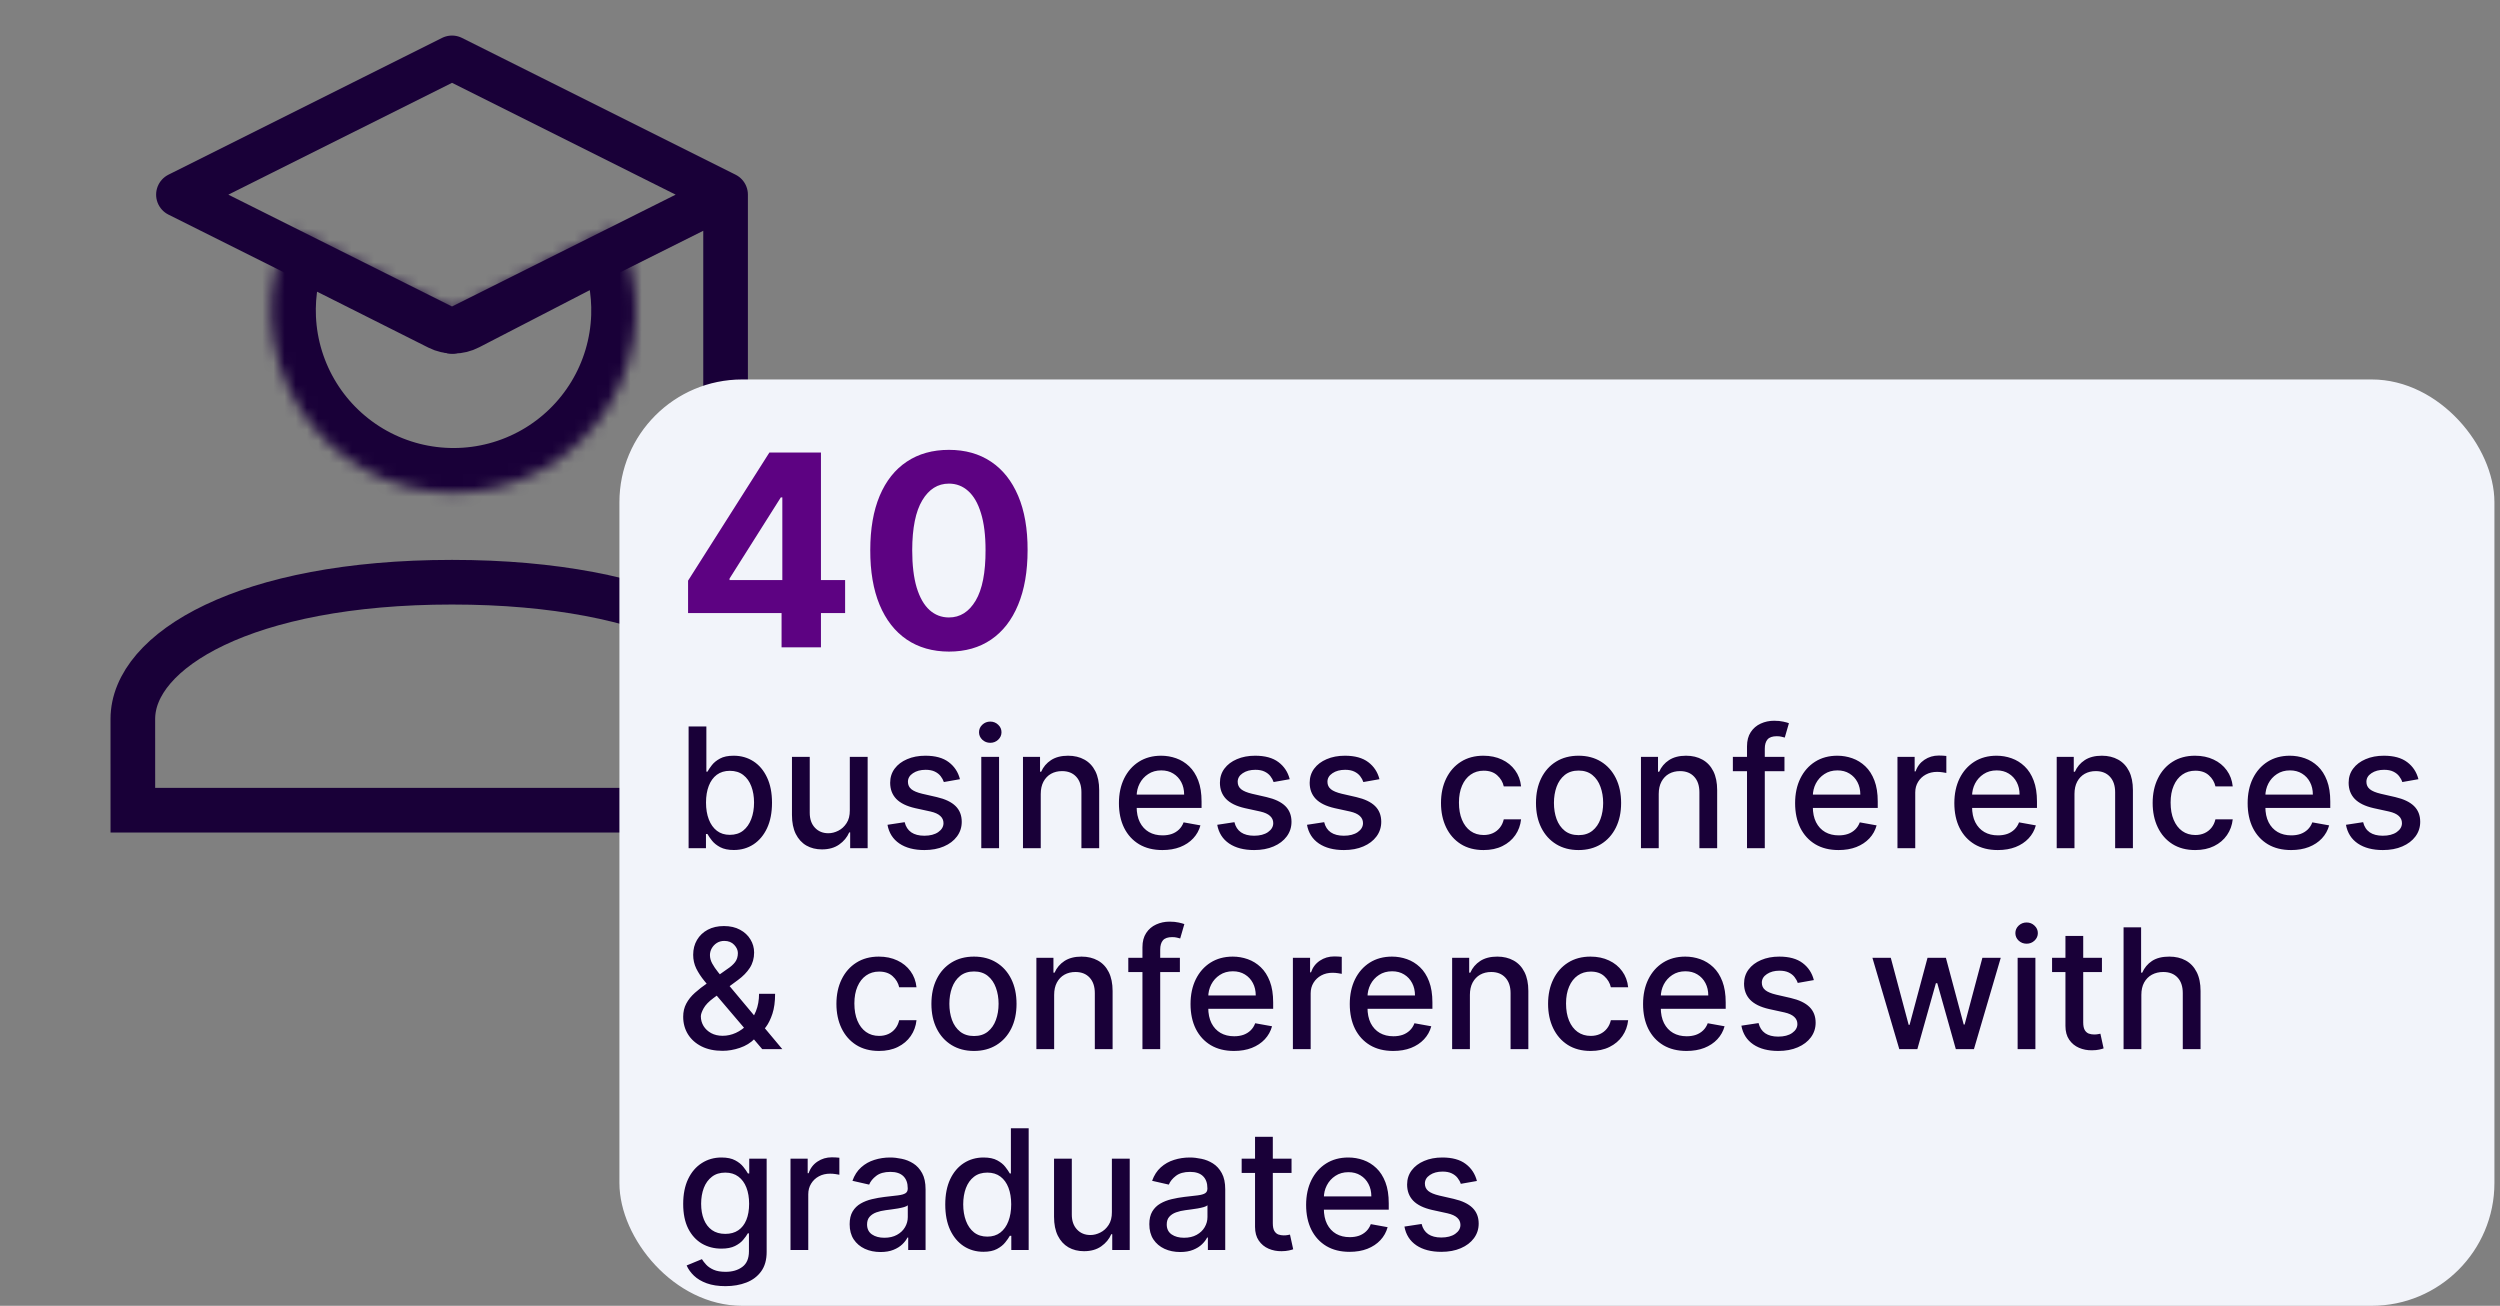
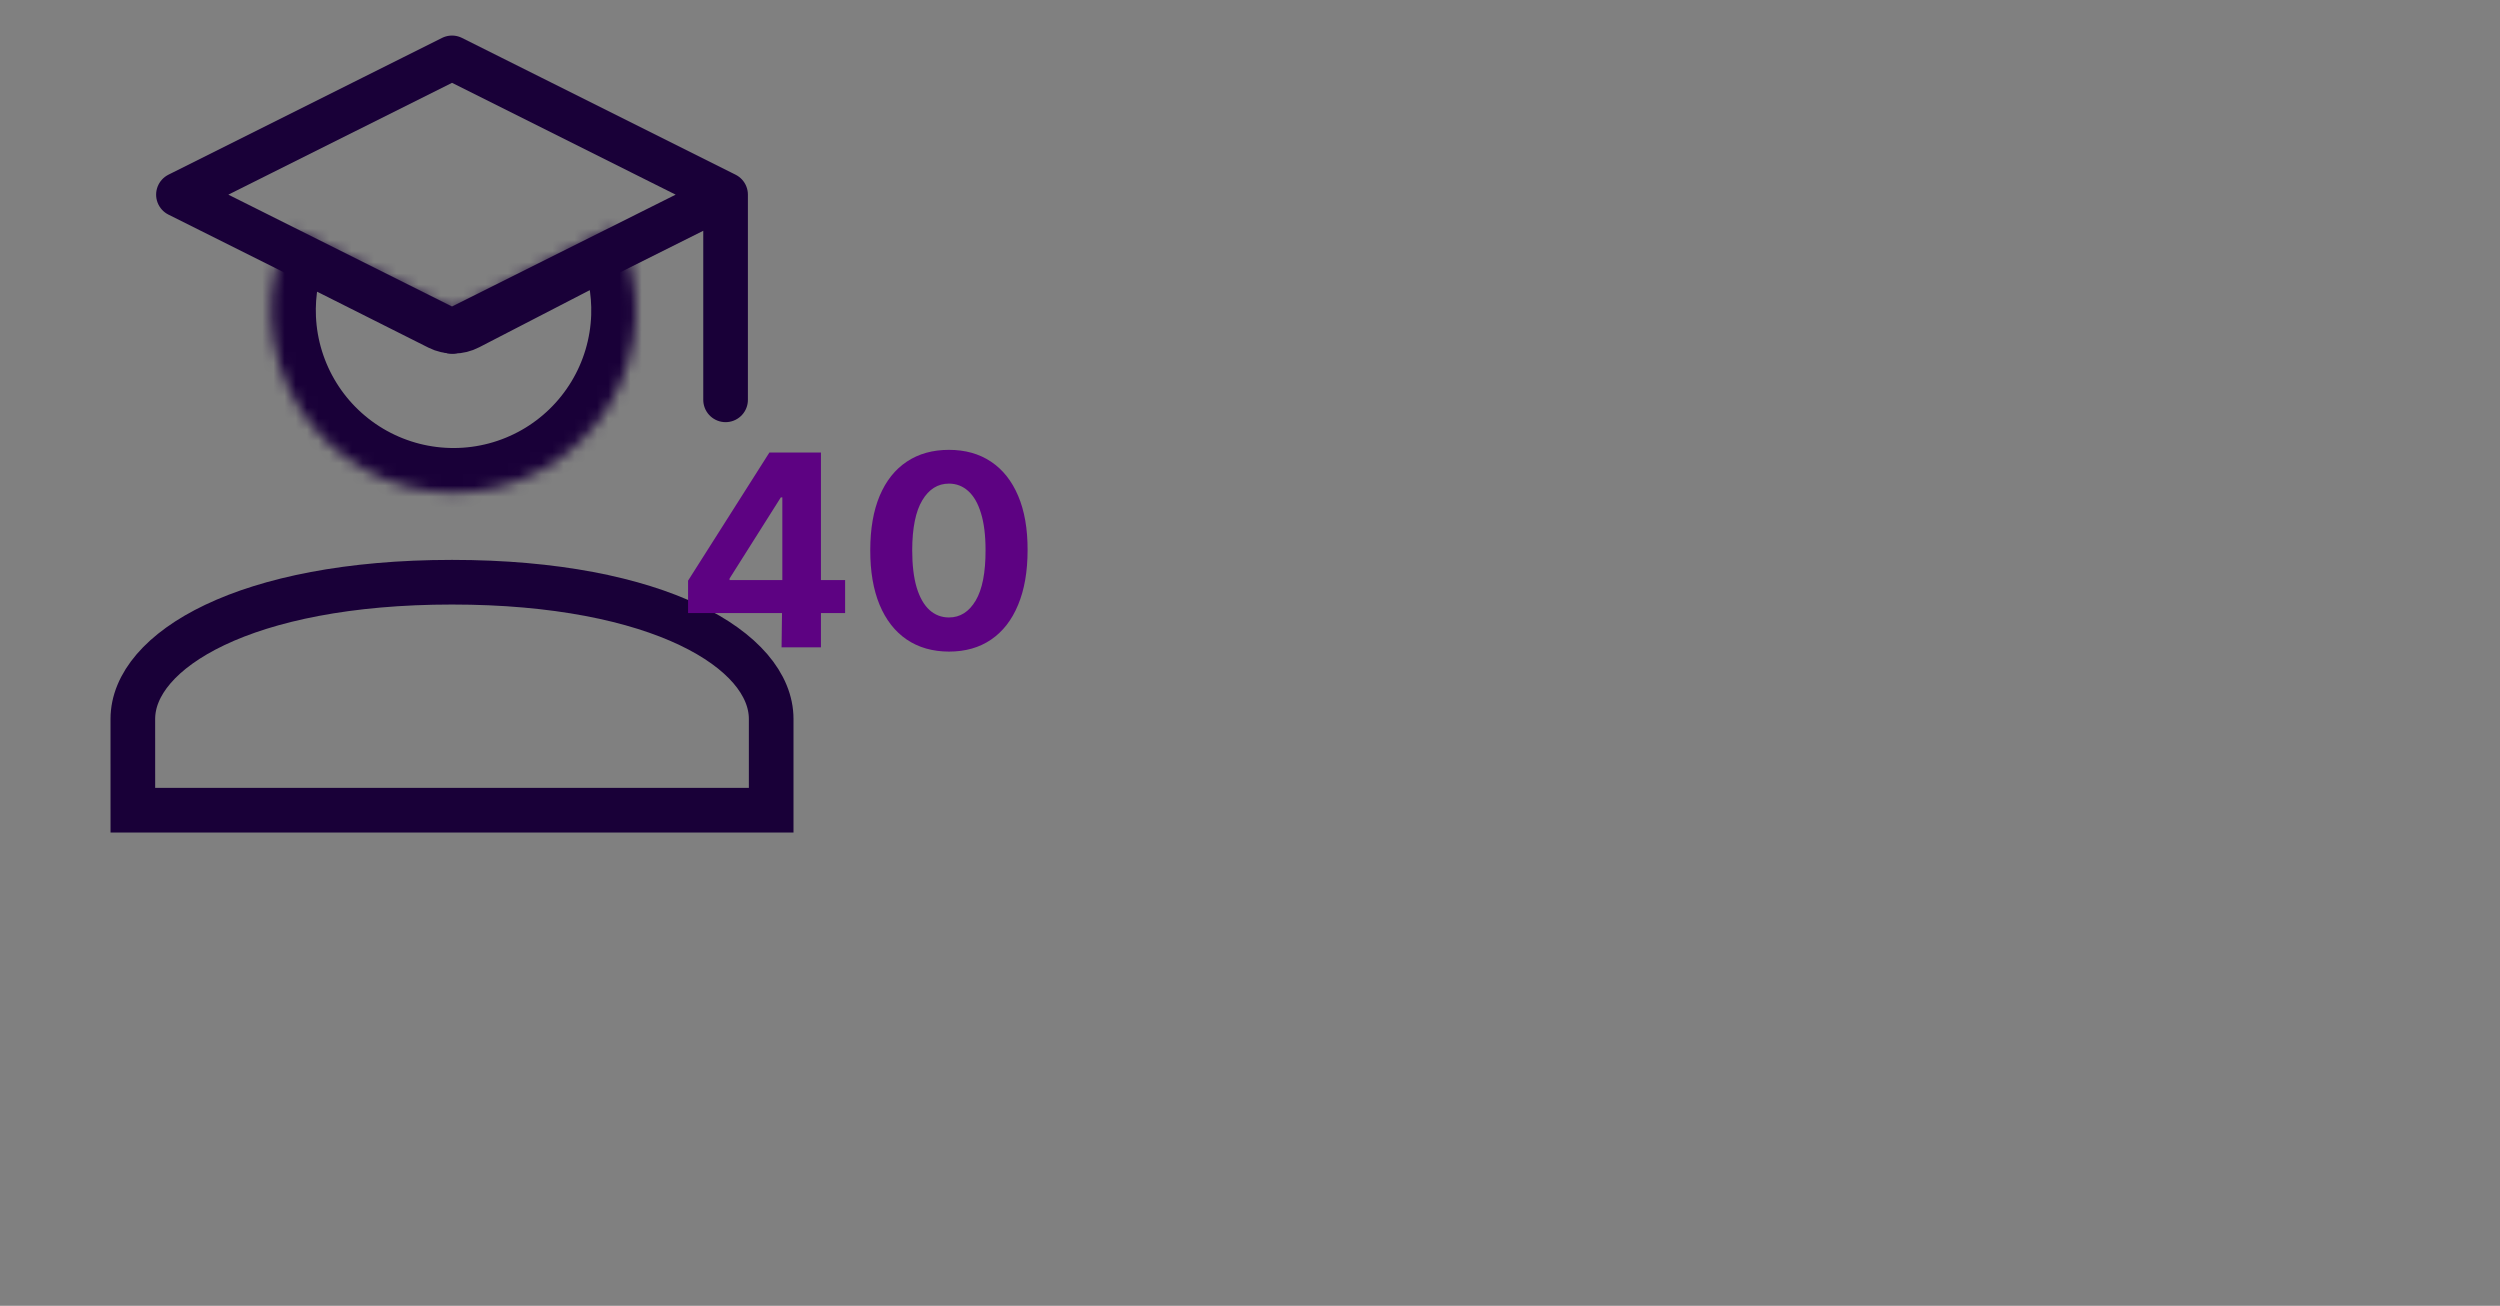
<svg xmlns="http://www.w3.org/2000/svg" width="224" height="117" viewBox="0 0 224 117" fill="none">
  <rect x="0" y="0" width="224" height="117" fill="#808080" stroke="none" />
  <path d="M69.098 72.593H11.904C11.904 69.607 11.902 66.465 11.902 64.422C11.902 58.294 21.96 52.166 40.501 52.166C59.041 52.166 69.098 58.294 69.098 64.422L69.098 72.593Z" stroke="#190038" stroke-width="4" />
  <mask id="path-2-inside-1_2512_579" fill="white">
    <path d="M26.929 20.914C26.436 20.666 25.832 20.864 25.614 21.371C24.649 23.627 24.202 26.075 24.313 28.535C24.438 31.328 25.278 34.042 26.753 36.418C28.227 38.794 30.286 40.751 32.733 42.104C35.18 43.456 37.934 44.158 40.729 44.142C43.525 44.127 46.27 43.394 48.702 42.014C51.134 40.634 53.171 38.653 54.618 36.261C56.066 33.869 56.875 31.145 56.969 28.351C57.052 25.89 56.578 23.447 55.587 21.203C55.364 20.698 54.758 20.506 54.267 20.76L41.09 27.567C40.806 27.715 40.468 27.716 40.182 27.573L26.929 20.914Z" />
  </mask>
  <path d="M26.929 20.914C26.436 20.666 25.832 20.864 25.614 21.371C24.649 23.627 24.202 26.075 24.313 28.535C24.438 31.328 25.278 34.042 26.753 36.418C28.227 38.794 30.286 40.751 32.733 42.104C35.18 43.456 37.934 44.158 40.729 44.142C43.525 44.127 46.27 43.394 48.702 42.014C51.134 40.634 53.171 38.653 54.618 36.261C56.066 33.869 56.875 31.145 56.969 28.351C57.052 25.89 56.578 23.447 55.587 21.203C55.364 20.698 54.758 20.506 54.267 20.76L41.09 27.567C40.806 27.715 40.468 27.716 40.182 27.573L26.929 20.914Z" stroke="#190038" stroke-width="8" mask="url(#path-2-inside-1_2512_579)" />
  <path d="M65.012 17.441L40.5 5.186L15.988 17.441L40.5 29.697L65.012 17.441ZM65.012 17.441V35.825" stroke="#190038" stroke-width="4" stroke-linecap="round" stroke-linejoin="round" />
-   <rect x="56" y="34.5" width="167" height="82" rx="10.5" fill="#F2F4FA" />
-   <rect x="56" y="34.5" width="167" height="82" rx="10.5" stroke="#F2F4FA" />
-   <path d="M61.651 54.932V52.026L68.938 40.545H71.443V44.568H69.96L65.367 51.838V51.974H75.722V54.932H61.651ZM70.028 58V54.045L70.097 52.758V40.545H73.557V58H70.028ZM85.024 58.383C83.558 58.378 82.297 58.017 81.24 57.301C80.189 56.585 79.379 55.548 78.811 54.19C78.249 52.832 77.97 51.199 77.976 49.29C77.976 47.386 78.257 45.764 78.82 44.423C79.388 43.082 80.197 42.062 81.249 41.364C82.305 40.659 83.564 40.307 85.024 40.307C86.484 40.307 87.74 40.659 88.791 41.364C89.848 42.068 90.66 43.091 91.229 44.432C91.797 45.767 92.078 47.386 92.072 49.29C92.072 51.205 91.788 52.841 91.22 54.199C90.658 55.557 89.851 56.594 88.8 57.31C87.749 58.026 86.49 58.383 85.024 58.383ZM85.024 55.324C86.024 55.324 86.822 54.821 87.419 53.815C88.016 52.81 88.311 51.301 88.305 49.29C88.305 47.966 88.169 46.864 87.896 45.983C87.629 45.102 87.249 44.44 86.754 43.997C86.266 43.554 85.689 43.332 85.024 43.332C84.03 43.332 83.234 43.83 82.638 44.824C82.041 45.818 81.74 47.307 81.734 49.29C81.734 50.631 81.868 51.75 82.135 52.648C82.408 53.54 82.791 54.21 83.285 54.659C83.78 55.102 84.359 55.324 85.024 55.324Z" fill="#5D0282" />
-   <path d="M61.699 76V65.091H63.291V69.144H63.387C63.479 68.974 63.613 68.777 63.787 68.553C63.961 68.329 64.202 68.134 64.511 67.967C64.82 67.797 65.228 67.712 65.736 67.712C66.397 67.712 66.986 67.879 67.505 68.212C68.023 68.546 68.43 69.027 68.724 69.656C69.023 70.284 69.172 71.041 69.172 71.925C69.172 72.809 69.025 73.567 68.73 74.2C68.435 74.828 68.03 75.313 67.515 75.654C67 75.991 66.413 76.16 65.752 76.16C65.255 76.16 64.848 76.076 64.532 75.909C64.22 75.743 63.975 75.547 63.797 75.323C63.62 75.1 63.483 74.901 63.387 74.727H63.254V76H61.699ZM63.259 71.909C63.259 72.484 63.343 72.989 63.51 73.422C63.676 73.855 63.918 74.194 64.234 74.439C64.55 74.681 64.937 74.802 65.395 74.802C65.871 74.802 66.269 74.675 66.588 74.423C66.908 74.168 67.15 73.821 67.313 73.385C67.48 72.948 67.563 72.456 67.563 71.909C67.563 71.369 67.481 70.885 67.318 70.455C67.158 70.025 66.917 69.686 66.594 69.438C66.274 69.189 65.875 69.065 65.395 69.065C64.934 69.065 64.543 69.184 64.223 69.421C63.907 69.659 63.668 69.992 63.504 70.418C63.341 70.844 63.259 71.341 63.259 71.909ZM76.143 72.607V67.818H77.741V76H76.175V74.583H76.09C75.902 75.02 75.6 75.384 75.184 75.675C74.772 75.963 74.259 76.106 73.645 76.106C73.119 76.106 72.654 75.991 72.249 75.76C71.848 75.526 71.532 75.18 71.301 74.722C71.074 74.263 70.96 73.697 70.96 73.022V67.818H72.553V72.831C72.553 73.388 72.707 73.832 73.016 74.162C73.325 74.493 73.727 74.658 74.22 74.658C74.519 74.658 74.815 74.583 75.11 74.434C75.408 74.285 75.655 74.059 75.85 73.757C76.049 73.456 76.147 73.072 76.143 72.607ZM86.012 69.816L84.569 70.071C84.508 69.887 84.412 69.711 84.281 69.544C84.153 69.377 83.979 69.24 83.759 69.134C83.539 69.027 83.264 68.974 82.933 68.974C82.482 68.974 82.106 69.075 81.804 69.278C81.502 69.477 81.351 69.734 81.351 70.05C81.351 70.323 81.453 70.544 81.655 70.711C81.857 70.877 82.184 71.014 82.635 71.121L83.935 71.419C84.688 71.593 85.249 71.861 85.618 72.223C85.987 72.586 86.172 73.056 86.172 73.635C86.172 74.125 86.03 74.562 85.746 74.945C85.465 75.325 85.073 75.624 84.569 75.84C84.068 76.057 83.487 76.165 82.827 76.165C81.911 76.165 81.163 75.97 80.584 75.579C80.005 75.185 79.65 74.626 79.519 73.901L81.058 73.667C81.154 74.068 81.351 74.372 81.65 74.578C81.948 74.78 82.337 74.881 82.816 74.881C83.338 74.881 83.755 74.773 84.068 74.556C84.38 74.336 84.537 74.068 84.537 73.752C84.537 73.496 84.441 73.282 84.249 73.108C84.061 72.934 83.772 72.802 83.381 72.713L81.996 72.41C81.232 72.236 80.668 71.959 80.302 71.579C79.94 71.199 79.759 70.718 79.759 70.135C79.759 69.652 79.894 69.23 80.163 68.868C80.433 68.505 80.806 68.223 81.282 68.021C81.758 67.815 82.303 67.712 82.917 67.712C83.802 67.712 84.498 67.903 85.005 68.287C85.513 68.667 85.849 69.177 86.012 69.816ZM87.923 76V67.818H89.516V76H87.923ZM88.728 66.556C88.451 66.556 88.213 66.463 88.014 66.279C87.818 66.091 87.721 65.867 87.721 65.608C87.721 65.345 87.818 65.121 88.014 64.936C88.213 64.748 88.451 64.654 88.728 64.654C89.004 64.654 89.241 64.748 89.436 64.936C89.635 65.121 89.734 65.345 89.734 65.608C89.734 65.867 89.635 66.091 89.436 66.279C89.241 66.463 89.004 66.556 88.728 66.556ZM93.251 71.142V76H91.659V67.818H93.187V69.15H93.288C93.477 68.717 93.772 68.369 94.173 68.106C94.578 67.843 95.087 67.712 95.701 67.712C96.259 67.712 96.747 67.829 97.166 68.063C97.585 68.294 97.91 68.638 98.141 69.097C98.372 69.555 98.487 70.121 98.487 70.796V76H96.895V70.988C96.895 70.394 96.74 69.931 96.431 69.597C96.122 69.26 95.698 69.091 95.158 69.091C94.789 69.091 94.46 69.171 94.173 69.331C93.889 69.491 93.663 69.725 93.496 70.034C93.333 70.34 93.251 70.709 93.251 71.142ZM104.15 76.165C103.344 76.165 102.649 75.993 102.067 75.648C101.488 75.3 101.041 74.812 100.725 74.184C100.412 73.552 100.256 72.811 100.256 71.962C100.256 71.124 100.412 70.386 100.725 69.746C101.041 69.107 101.481 68.608 102.046 68.25C102.614 67.891 103.278 67.712 104.038 67.712C104.499 67.712 104.947 67.788 105.38 67.941C105.813 68.093 106.202 68.333 106.547 68.66C106.891 68.987 107.163 69.411 107.362 69.933C107.561 70.451 107.66 71.082 107.66 71.824V72.388H101.156V71.195H106.099C106.099 70.776 106.014 70.405 105.844 70.082C105.673 69.755 105.433 69.498 105.124 69.31C104.819 69.121 104.46 69.027 104.048 69.027C103.601 69.027 103.21 69.137 102.877 69.358C102.546 69.574 102.291 69.858 102.11 70.21C101.932 70.558 101.843 70.936 101.843 71.344V72.277C101.843 72.823 101.939 73.289 102.131 73.672C102.326 74.056 102.598 74.349 102.946 74.551C103.294 74.75 103.7 74.849 104.166 74.849C104.468 74.849 104.743 74.807 104.991 74.722C105.24 74.633 105.455 74.501 105.636 74.327C105.817 74.153 105.955 73.939 106.051 73.683L107.559 73.954C107.438 74.398 107.221 74.787 106.909 75.121C106.6 75.451 106.211 75.709 105.742 75.894C105.277 76.075 104.746 76.165 104.15 76.165ZM115.558 69.816L114.115 70.071C114.054 69.887 113.958 69.711 113.827 69.544C113.699 69.377 113.525 69.24 113.305 69.134C113.085 69.027 112.81 68.974 112.479 68.974C112.028 68.974 111.652 69.075 111.35 69.278C111.048 69.477 110.897 69.734 110.897 70.05C110.897 70.323 110.998 70.544 111.201 70.711C111.403 70.877 111.73 71.014 112.181 71.121L113.481 71.419C114.234 71.593 114.795 71.861 115.164 72.223C115.533 72.586 115.718 73.056 115.718 73.635C115.718 74.125 115.576 74.562 115.292 74.945C115.011 75.325 114.619 75.624 114.115 75.84C113.614 76.057 113.033 76.165 112.373 76.165C111.457 76.165 110.709 75.97 110.13 75.579C109.551 75.185 109.196 74.626 109.065 73.901L110.604 73.667C110.7 74.068 110.897 74.372 111.196 74.578C111.494 74.78 111.883 74.881 112.362 74.881C112.884 74.881 113.301 74.773 113.614 74.556C113.926 74.336 114.083 74.068 114.083 73.752C114.083 73.496 113.987 73.282 113.795 73.108C113.607 72.934 113.317 72.802 112.927 72.713L111.542 72.41C110.778 72.236 110.214 71.959 109.848 71.579C109.486 71.199 109.305 70.718 109.305 70.135C109.305 69.652 109.44 69.23 109.709 68.868C109.979 68.505 110.352 68.223 110.828 68.021C111.304 67.815 111.849 67.712 112.463 67.712C113.348 67.712 114.044 67.903 114.551 68.287C115.059 68.667 115.395 69.177 115.558 69.816ZM123.6 69.816L122.157 70.071C122.096 69.887 122 69.711 121.869 69.544C121.741 69.377 121.567 69.24 121.347 69.134C121.127 69.027 120.852 68.974 120.521 68.974C120.07 68.974 119.694 69.075 119.392 69.278C119.09 69.477 118.939 69.734 118.939 70.05C118.939 70.323 119.04 70.544 119.243 70.711C119.445 70.877 119.772 71.014 120.223 71.121L121.523 71.419C122.276 71.593 122.837 71.861 123.206 72.223C123.575 72.586 123.76 73.056 123.76 73.635C123.76 74.125 123.618 74.562 123.334 74.945C123.053 75.325 122.661 75.624 122.157 75.84C121.656 76.057 121.075 76.165 120.415 76.165C119.499 76.165 118.751 75.97 118.172 75.579C117.593 75.185 117.238 74.626 117.107 73.901L118.646 73.667C118.742 74.068 118.939 74.372 119.238 74.578C119.536 74.78 119.925 74.881 120.404 74.881C120.926 74.881 121.343 74.773 121.656 74.556C121.968 74.336 122.125 74.068 122.125 73.752C122.125 73.496 122.029 73.282 121.837 73.108C121.649 72.934 121.359 72.802 120.969 72.713L119.584 72.41C118.82 72.236 118.256 71.959 117.89 71.579C117.528 71.199 117.347 70.718 117.347 70.135C117.347 69.652 117.482 69.23 117.751 68.868C118.021 68.505 118.394 68.223 118.87 68.021C119.346 67.815 119.891 67.712 120.505 67.712C121.39 67.712 122.086 67.903 122.593 68.287C123.101 68.667 123.437 69.177 123.6 69.816ZM132.927 76.165C132.135 76.165 131.453 75.986 130.882 75.627C130.314 75.265 129.877 74.766 129.571 74.13C129.266 73.495 129.113 72.767 129.113 71.946C129.113 71.115 129.27 70.382 129.582 69.746C129.895 69.107 130.335 68.608 130.903 68.25C131.471 67.891 132.141 67.712 132.911 67.712C133.533 67.712 134.087 67.827 134.573 68.058C135.06 68.285 135.452 68.605 135.75 69.017C136.052 69.429 136.232 69.91 136.288 70.46H134.738C134.653 70.077 134.458 69.746 134.152 69.469C133.85 69.192 133.446 69.054 132.938 69.054C132.494 69.054 132.105 69.171 131.771 69.406C131.441 69.636 131.184 69.967 130.999 70.396C130.814 70.822 130.722 71.327 130.722 71.909C130.722 72.506 130.813 73.021 130.994 73.454C131.175 73.887 131.43 74.223 131.761 74.461C132.094 74.698 132.487 74.817 132.938 74.817C133.24 74.817 133.513 74.762 133.758 74.652C134.007 74.539 134.214 74.377 134.381 74.168C134.552 73.958 134.671 73.706 134.738 73.411H136.288C136.232 73.94 136.059 74.413 135.772 74.828C135.484 75.244 135.099 75.57 134.616 75.808C134.136 76.046 133.574 76.165 132.927 76.165ZM141.438 76.165C140.671 76.165 140.002 75.989 139.43 75.638C138.858 75.286 138.414 74.794 138.098 74.162C137.782 73.53 137.624 72.791 137.624 71.946C137.624 71.098 137.782 70.356 138.098 69.72C138.414 69.084 138.858 68.591 139.43 68.239C140.002 67.887 140.671 67.712 141.438 67.712C142.205 67.712 142.874 67.887 143.446 68.239C144.018 68.591 144.462 69.084 144.778 69.72C145.094 70.356 145.252 71.098 145.252 71.946C145.252 72.791 145.094 73.53 144.778 74.162C144.462 74.794 144.018 75.286 143.446 75.638C142.874 75.989 142.205 76.165 141.438 76.165ZM141.443 74.828C141.94 74.828 142.352 74.697 142.679 74.434C143.006 74.171 143.247 73.821 143.403 73.385C143.563 72.948 143.643 72.467 143.643 71.941C143.643 71.419 143.563 70.94 143.403 70.503C143.247 70.062 143.006 69.709 142.679 69.443C142.352 69.177 141.94 69.043 141.443 69.043C140.943 69.043 140.527 69.177 140.197 69.443C139.87 69.709 139.627 70.062 139.467 70.503C139.311 70.94 139.233 71.419 139.233 71.941C139.233 72.467 139.311 72.948 139.467 73.385C139.627 73.821 139.87 74.171 140.197 74.434C140.527 74.697 140.943 74.828 141.443 74.828ZM148.622 71.142V76H147.03V67.818H148.558V69.15H148.66C148.848 68.717 149.143 68.369 149.544 68.106C149.949 67.843 150.458 67.712 151.073 67.712C151.63 67.712 152.118 67.829 152.537 68.063C152.956 68.294 153.281 68.638 153.512 69.097C153.743 69.555 153.858 70.121 153.858 70.796V76H152.266V70.988C152.266 70.394 152.111 69.931 151.802 69.597C151.493 69.26 151.069 69.091 150.529 69.091C150.16 69.091 149.831 69.171 149.544 69.331C149.26 69.491 149.034 69.725 148.867 70.034C148.704 70.34 148.622 70.709 148.622 71.142ZM159.888 67.818V69.097H155.265V67.818H159.888ZM156.532 76V66.87C156.532 66.359 156.644 65.934 156.868 65.597C157.092 65.256 157.388 65.002 157.758 64.835C158.127 64.665 158.528 64.579 158.961 64.579C159.281 64.579 159.555 64.606 159.782 64.659C160.009 64.709 160.178 64.755 160.288 64.798L159.915 66.087C159.84 66.066 159.744 66.041 159.627 66.012C159.51 65.981 159.368 65.965 159.201 65.965C158.814 65.965 158.537 66.06 158.37 66.252C158.207 66.444 158.125 66.721 158.125 67.083V76H156.532ZM164.736 76.165C163.93 76.165 163.235 75.993 162.653 75.648C162.074 75.3 161.627 74.812 161.311 74.184C160.998 73.552 160.842 72.811 160.842 71.962C160.842 71.124 160.998 70.386 161.311 69.746C161.627 69.107 162.067 68.608 162.632 68.25C163.2 67.891 163.864 67.712 164.624 67.712C165.085 67.712 165.533 67.788 165.966 67.941C166.399 68.093 166.788 68.333 167.133 68.66C167.477 68.987 167.749 69.411 167.948 69.933C168.146 70.451 168.246 71.082 168.246 71.824V72.388H161.742V71.195H166.685C166.685 70.776 166.6 70.405 166.43 70.082C166.259 69.755 166.019 69.498 165.71 69.31C165.405 69.121 165.046 69.027 164.634 69.027C164.187 69.027 163.796 69.137 163.463 69.358C163.132 69.574 162.877 69.858 162.695 70.21C162.518 70.558 162.429 70.936 162.429 71.344V72.277C162.429 72.823 162.525 73.289 162.717 73.672C162.912 74.056 163.184 74.349 163.532 74.551C163.88 74.75 164.286 74.849 164.752 74.849C165.053 74.849 165.329 74.807 165.577 74.722C165.826 74.633 166.041 74.501 166.222 74.327C166.403 74.153 166.541 73.939 166.637 73.683L168.145 73.954C168.024 74.398 167.807 74.787 167.495 75.121C167.186 75.451 166.797 75.709 166.328 75.894C165.863 76.075 165.332 76.165 164.736 76.165ZM170.013 76V67.818H171.552V69.118H171.638C171.787 68.678 172.05 68.331 172.426 68.079C172.806 67.823 173.236 67.696 173.715 67.696C173.815 67.696 173.932 67.699 174.067 67.706C174.205 67.713 174.313 67.722 174.392 67.733V69.256C174.328 69.239 174.214 69.219 174.051 69.198C173.887 69.173 173.724 69.16 173.561 69.16C173.184 69.16 172.849 69.24 172.554 69.4C172.263 69.556 172.032 69.775 171.861 70.055C171.691 70.332 171.606 70.648 171.606 71.004V76H170.013ZM179.003 76.165C178.197 76.165 177.503 75.993 176.92 75.648C176.342 75.3 175.894 74.812 175.578 74.184C175.266 73.552 175.109 72.811 175.109 71.962C175.109 71.124 175.266 70.386 175.578 69.746C175.894 69.107 176.335 68.608 176.899 68.25C177.467 67.891 178.131 67.712 178.891 67.712C179.353 67.712 179.8 67.788 180.234 67.941C180.667 68.093 181.056 68.333 181.4 68.66C181.745 68.987 182.016 69.411 182.215 69.933C182.414 70.451 182.513 71.082 182.513 71.824V72.388H176.01V71.195H180.953C180.953 70.776 180.868 70.405 180.697 70.082C180.527 69.755 180.287 69.498 179.978 69.31C179.673 69.121 179.314 69.027 178.902 69.027C178.455 69.027 178.064 69.137 177.73 69.358C177.4 69.574 177.144 69.858 176.963 70.21C176.786 70.558 176.697 70.936 176.697 71.344V72.277C176.697 72.823 176.793 73.289 176.984 73.672C177.18 74.056 177.451 74.349 177.799 74.551C178.147 74.75 178.554 74.849 179.019 74.849C179.321 74.849 179.596 74.807 179.845 74.722C180.093 74.633 180.308 74.501 180.489 74.327C180.67 74.153 180.809 73.939 180.905 73.683L182.412 73.954C182.292 74.398 182.075 74.787 181.762 75.121C181.453 75.451 181.065 75.709 180.596 75.894C180.131 76.075 179.6 76.165 179.003 76.165ZM185.873 71.142V76H184.281V67.818H185.809V69.15H185.911C186.099 68.717 186.394 68.369 186.795 68.106C187.2 67.843 187.709 67.712 188.324 67.712C188.881 67.712 189.369 67.829 189.788 68.063C190.207 68.294 190.532 68.638 190.763 69.097C190.994 69.555 191.109 70.121 191.109 70.796V76H189.517V70.988C189.517 70.394 189.362 69.931 189.053 69.597C188.744 69.26 188.32 69.091 187.78 69.091C187.411 69.091 187.082 69.171 186.795 69.331C186.511 69.491 186.285 69.725 186.118 70.034C185.955 70.34 185.873 70.709 185.873 71.142ZM196.692 76.165C195.9 76.165 195.218 75.986 194.646 75.627C194.078 75.265 193.641 74.766 193.336 74.13C193.031 73.495 192.878 72.767 192.878 71.946C192.878 71.115 193.034 70.382 193.347 69.746C193.659 69.107 194.1 68.608 194.668 68.25C195.236 67.891 195.905 67.712 196.676 67.712C197.297 67.712 197.851 67.827 198.338 68.058C198.824 68.285 199.217 68.605 199.515 69.017C199.817 69.429 199.996 69.91 200.053 70.46H198.503C198.418 70.077 198.222 69.746 197.917 69.469C197.615 69.192 197.21 69.054 196.703 69.054C196.259 69.054 195.87 69.171 195.536 69.406C195.206 69.636 194.948 69.967 194.764 70.396C194.579 70.822 194.487 71.327 194.487 71.909C194.487 72.506 194.577 73.021 194.758 73.454C194.939 73.887 195.195 74.223 195.525 74.461C195.859 74.698 196.252 74.817 196.703 74.817C197.004 74.817 197.278 74.762 197.523 74.652C197.771 74.539 197.979 74.377 198.146 74.168C198.316 73.958 198.435 73.706 198.503 73.411H200.053C199.996 73.94 199.824 74.413 199.536 74.828C199.249 75.244 198.863 75.57 198.38 75.808C197.901 76.046 197.338 76.165 196.692 76.165ZM205.282 76.165C204.476 76.165 203.782 75.993 203.2 75.648C202.621 75.3 202.173 74.812 201.857 74.184C201.545 73.552 201.389 72.811 201.389 71.962C201.389 71.124 201.545 70.386 201.857 69.746C202.173 69.107 202.614 68.608 203.178 68.25C203.747 67.891 204.411 67.712 205.171 67.712C205.632 67.712 206.08 67.788 206.513 67.941C206.946 68.093 207.335 68.333 207.68 68.66C208.024 68.987 208.296 69.411 208.494 69.933C208.693 70.451 208.793 71.082 208.793 71.824V72.388H202.289V71.195H207.232C207.232 70.776 207.147 70.405 206.976 70.082C206.806 69.755 206.566 69.498 206.257 69.31C205.952 69.121 205.593 69.027 205.181 69.027C204.734 69.027 204.343 69.137 204.009 69.358C203.679 69.574 203.423 69.858 203.242 70.21C203.065 70.558 202.976 70.936 202.976 71.344V72.277C202.976 72.823 203.072 73.289 203.264 73.672C203.459 74.056 203.731 74.349 204.079 74.551C204.427 74.75 204.833 74.849 205.298 74.849C205.6 74.849 205.876 74.807 206.124 74.722C206.373 74.633 206.588 74.501 206.769 74.327C206.95 74.153 207.088 73.939 207.184 73.683L208.692 73.954C208.571 74.398 208.354 74.787 208.042 75.121C207.733 75.451 207.344 75.709 206.875 75.894C206.41 76.075 205.879 76.165 205.282 76.165ZM216.691 69.816L215.247 70.071C215.187 69.887 215.091 69.711 214.96 69.544C214.832 69.377 214.658 69.24 214.438 69.134C214.218 69.027 213.942 68.974 213.612 68.974C213.161 68.974 212.785 69.075 212.483 69.278C212.181 69.477 212.03 69.734 212.03 70.05C212.03 70.323 212.131 70.544 212.334 70.711C212.536 70.877 212.863 71.014 213.314 71.121L214.614 71.419C215.366 71.593 215.927 71.861 216.297 72.223C216.666 72.586 216.851 73.056 216.851 73.635C216.851 74.125 216.709 74.562 216.425 74.945C216.144 75.325 215.752 75.624 215.247 75.84C214.747 76.057 214.166 76.165 213.506 76.165C212.589 76.165 211.842 75.97 211.263 75.579C210.684 75.185 210.329 74.626 210.198 73.901L211.737 73.667C211.833 74.068 212.03 74.372 212.328 74.578C212.627 74.78 213.016 74.881 213.495 74.881C214.017 74.881 214.434 74.773 214.747 74.556C215.059 74.336 215.215 74.068 215.215 73.752C215.215 73.496 215.12 73.282 214.928 73.108C214.74 72.934 214.45 72.802 214.06 72.713L212.675 72.41C211.911 72.236 211.347 71.959 210.981 71.579C210.619 71.199 210.437 70.718 210.437 70.135C210.437 69.652 210.572 69.23 210.842 68.868C211.112 68.505 211.485 68.223 211.961 68.021C212.437 67.815 212.982 67.712 213.596 67.712C214.48 67.712 215.176 67.903 215.684 68.287C216.192 68.667 216.528 69.177 216.691 69.816ZM64.745 94.154C64.014 94.154 63.383 94.021 62.854 93.755C62.329 93.489 61.924 93.126 61.64 92.668C61.356 92.207 61.214 91.685 61.214 91.102C61.214 90.658 61.306 90.264 61.491 89.92C61.675 89.572 61.933 89.25 62.263 88.956C62.593 88.661 62.975 88.364 63.408 88.066L65.166 86.825C65.465 86.63 65.697 86.424 65.864 86.207C66.031 85.987 66.114 85.715 66.114 85.392C66.114 85.136 66.004 84.891 65.784 84.657C65.564 84.423 65.269 84.305 64.9 84.305C64.644 84.305 64.419 84.368 64.223 84.492C64.032 84.616 63.881 84.776 63.771 84.971C63.664 85.163 63.611 85.365 63.611 85.579C63.611 85.827 63.678 86.077 63.813 86.329C63.952 86.582 64.129 86.843 64.346 87.113C64.562 87.379 64.79 87.656 65.028 87.944L70.093 94H68.293L64.101 89.073C63.749 88.657 63.423 88.267 63.121 87.901C62.819 87.532 62.574 87.159 62.386 86.782C62.201 86.402 62.109 85.992 62.109 85.552C62.109 85.051 62.222 84.607 62.45 84.22C62.68 83.829 63.002 83.524 63.414 83.304C63.826 83.084 64.309 82.974 64.863 82.974C65.424 82.974 65.905 83.084 66.306 83.304C66.711 83.521 67.022 83.81 67.238 84.172C67.459 84.531 67.569 84.923 67.569 85.349C67.569 85.868 67.439 86.326 67.18 86.724C66.924 87.118 66.571 87.48 66.12 87.81L63.93 89.424C63.504 89.737 63.208 90.046 63.041 90.351C62.877 90.653 62.796 90.889 62.796 91.06C62.796 91.372 62.876 91.662 63.035 91.928C63.199 92.194 63.426 92.407 63.717 92.567C64.012 92.727 64.356 92.807 64.751 92.807C65.156 92.807 65.55 92.72 65.933 92.546C66.32 92.368 66.67 92.114 66.983 91.784C67.299 91.454 67.549 91.058 67.734 90.596C67.918 90.135 68.011 89.618 68.011 89.046H69.449C69.449 89.749 69.369 90.344 69.209 90.831C69.049 91.314 68.856 91.708 68.629 92.013C68.405 92.315 68.194 92.551 67.995 92.722C67.931 92.778 67.87 92.835 67.814 92.892C67.757 92.949 67.696 93.006 67.632 93.062C67.263 93.435 66.816 93.711 66.29 93.888C65.768 94.066 65.253 94.154 64.745 94.154ZM78.757 94.165C77.965 94.165 77.284 93.986 76.712 93.627C76.144 93.265 75.707 92.766 75.401 92.13C75.096 91.495 74.943 90.767 74.943 89.946C74.943 89.115 75.1 88.382 75.412 87.746C75.725 87.107 76.165 86.608 76.733 86.25C77.301 85.891 77.971 85.712 78.741 85.712C79.363 85.712 79.917 85.827 80.403 86.058C80.89 86.285 81.282 86.605 81.58 87.017C81.882 87.429 82.062 87.91 82.118 88.46H80.568C80.483 88.077 80.288 87.746 79.982 87.469C79.681 87.192 79.276 87.054 78.768 87.054C78.324 87.054 77.935 87.171 77.601 87.406C77.271 87.636 77.014 87.967 76.829 88.396C76.644 88.822 76.552 89.327 76.552 89.909C76.552 90.506 76.643 91.021 76.824 91.454C77.005 91.887 77.26 92.223 77.591 92.461C77.924 92.698 78.317 92.817 78.768 92.817C79.07 92.817 79.343 92.762 79.588 92.652C79.837 92.539 80.045 92.377 80.212 92.168C80.382 91.958 80.501 91.706 80.568 91.411H82.118C82.062 91.94 81.889 92.413 81.602 92.828C81.314 93.244 80.929 93.57 80.446 93.808C79.966 94.046 79.404 94.165 78.757 94.165ZM87.268 94.165C86.501 94.165 85.832 93.989 85.26 93.638C84.688 93.286 84.244 92.794 83.928 92.162C83.612 91.53 83.454 90.791 83.454 89.946C83.454 89.098 83.612 88.356 83.928 87.72C84.244 87.084 84.688 86.591 85.26 86.239C85.832 85.887 86.501 85.712 87.268 85.712C88.035 85.712 88.704 85.887 89.276 86.239C89.848 86.591 90.292 87.084 90.608 87.72C90.924 88.356 91.082 89.098 91.082 89.946C91.082 90.791 90.924 91.53 90.608 92.162C90.292 92.794 89.848 93.286 89.276 93.638C88.704 93.989 88.035 94.165 87.268 94.165ZM87.273 92.828C87.77 92.828 88.182 92.697 88.509 92.434C88.836 92.171 89.077 91.821 89.234 91.385C89.393 90.948 89.473 90.467 89.473 89.941C89.473 89.419 89.393 88.94 89.234 88.503C89.077 88.062 88.836 87.709 88.509 87.443C88.182 87.177 87.77 87.043 87.273 87.043C86.773 87.043 86.357 87.177 86.027 87.443C85.7 87.709 85.457 88.062 85.297 88.503C85.141 88.94 85.063 89.419 85.063 89.941C85.063 90.467 85.141 90.948 85.297 91.385C85.457 91.821 85.7 92.171 86.027 92.434C86.357 92.697 86.773 92.828 87.273 92.828ZM94.452 89.142V94H92.86V85.818H94.388V87.15H94.49C94.678 86.717 94.973 86.369 95.374 86.106C95.779 85.843 96.288 85.712 96.903 85.712C97.46 85.712 97.948 85.829 98.368 86.063C98.787 86.294 99.112 86.638 99.342 87.097C99.573 87.555 99.689 88.121 99.689 88.796V94H98.096V88.988C98.096 88.394 97.941 87.931 97.632 87.597C97.323 87.26 96.899 87.091 96.359 87.091C95.99 87.091 95.662 87.171 95.374 87.331C95.09 87.491 94.864 87.725 94.697 88.034C94.534 88.34 94.452 88.709 94.452 89.142ZM105.718 85.818V87.097H101.095V85.818H105.718ZM102.363 94V84.87C102.363 84.359 102.474 83.934 102.698 83.597C102.922 83.256 103.218 83.002 103.588 82.835C103.957 82.665 104.358 82.579 104.792 82.579C105.111 82.579 105.385 82.606 105.612 82.659C105.839 82.709 106.008 82.755 106.118 82.798L105.745 84.087C105.67 84.066 105.575 84.041 105.457 84.012C105.34 83.981 105.198 83.965 105.031 83.965C104.644 83.965 104.367 84.06 104.2 84.252C104.037 84.444 103.955 84.721 103.955 85.083V94H102.363ZM110.566 94.165C109.76 94.165 109.065 93.993 108.483 93.648C107.904 93.3 107.457 92.812 107.141 92.184C106.828 91.552 106.672 90.811 106.672 89.962C106.672 89.124 106.828 88.386 107.141 87.746C107.457 87.107 107.897 86.608 108.462 86.25C109.03 85.891 109.694 85.712 110.454 85.712C110.915 85.712 111.363 85.788 111.796 85.941C112.229 86.093 112.618 86.333 112.963 86.66C113.307 86.987 113.579 87.411 113.778 87.933C113.977 88.451 114.076 89.082 114.076 89.824V90.388H107.572V89.195H112.515C112.515 88.776 112.43 88.405 112.26 88.082C112.089 87.755 111.849 87.498 111.54 87.31C111.235 87.121 110.876 87.027 110.464 87.027C110.017 87.027 109.626 87.137 109.293 87.358C108.962 87.574 108.707 87.858 108.526 88.21C108.348 88.558 108.259 88.936 108.259 89.344V90.277C108.259 90.823 108.355 91.289 108.547 91.672C108.742 92.056 109.014 92.349 109.362 92.551C109.71 92.75 110.116 92.849 110.582 92.849C110.884 92.849 111.159 92.807 111.407 92.722C111.656 92.633 111.871 92.501 112.052 92.327C112.233 92.153 112.371 91.939 112.467 91.683L113.975 91.954C113.854 92.398 113.637 92.787 113.325 93.121C113.016 93.451 112.627 93.709 112.158 93.894C111.693 94.075 111.162 94.165 110.566 94.165ZM115.843 94V85.818H117.383V87.118H117.468C117.617 86.678 117.88 86.331 118.256 86.079C118.636 85.823 119.066 85.696 119.545 85.696C119.645 85.696 119.762 85.699 119.897 85.706C120.035 85.713 120.144 85.722 120.222 85.733V87.256C120.158 87.239 120.044 87.219 119.881 87.198C119.717 87.173 119.554 87.16 119.391 87.16C119.014 87.16 118.679 87.24 118.384 87.4C118.093 87.556 117.862 87.775 117.691 88.055C117.521 88.332 117.436 88.648 117.436 89.004V94H115.843ZM124.833 94.165C124.027 94.165 123.333 93.993 122.751 93.648C122.172 93.3 121.724 92.812 121.408 92.184C121.096 91.552 120.939 90.811 120.939 89.962C120.939 89.124 121.096 88.386 121.408 87.746C121.724 87.107 122.165 86.608 122.729 86.25C123.297 85.891 123.961 85.712 124.721 85.712C125.183 85.712 125.631 85.788 126.064 85.941C126.497 86.093 126.886 86.333 127.23 86.66C127.575 86.987 127.846 87.411 128.045 87.933C128.244 88.451 128.344 89.082 128.344 89.824V90.388H121.84V89.195H126.783C126.783 88.776 126.698 88.405 126.527 88.082C126.357 87.755 126.117 87.498 125.808 87.31C125.503 87.121 125.144 87.027 124.732 87.027C124.285 87.027 123.894 87.137 123.56 87.358C123.23 87.574 122.974 87.858 122.793 88.21C122.616 88.558 122.527 88.936 122.527 89.344V90.277C122.527 90.823 122.623 91.289 122.814 91.672C123.01 92.056 123.281 92.349 123.629 92.551C123.977 92.75 124.384 92.849 124.849 92.849C125.151 92.849 125.426 92.807 125.675 92.722C125.923 92.633 126.138 92.501 126.319 92.327C126.501 92.153 126.639 91.939 126.735 91.683L128.242 91.954C128.122 92.398 127.905 92.787 127.593 93.121C127.284 93.451 126.895 93.709 126.426 93.894C125.961 94.075 125.43 94.165 124.833 94.165ZM131.703 89.142V94H130.111V85.818H131.639V87.15H131.741C131.929 86.717 132.224 86.369 132.625 86.106C133.03 85.843 133.539 85.712 134.154 85.712C134.711 85.712 135.199 85.829 135.619 86.063C136.038 86.294 136.362 86.638 136.593 87.097C136.824 87.555 136.94 88.121 136.94 88.796V94H135.347V88.988C135.347 88.394 135.192 87.931 134.883 87.597C134.574 87.26 134.15 87.091 133.61 87.091C133.241 87.091 132.913 87.171 132.625 87.331C132.341 87.491 132.115 87.725 131.948 88.034C131.785 88.34 131.703 88.709 131.703 89.142ZM142.522 94.165C141.73 94.165 141.048 93.986 140.476 93.627C139.908 93.265 139.472 92.766 139.166 92.13C138.861 91.495 138.708 90.767 138.708 89.946C138.708 89.115 138.864 88.382 139.177 87.746C139.489 87.107 139.93 86.608 140.498 86.25C141.066 85.891 141.735 85.712 142.506 85.712C143.127 85.712 143.681 85.827 144.168 86.058C144.654 86.285 145.047 86.605 145.345 87.017C145.647 87.429 145.826 87.91 145.883 88.46H144.333C144.248 88.077 144.052 87.746 143.747 87.469C143.445 87.192 143.04 87.054 142.533 87.054C142.089 87.054 141.7 87.171 141.366 87.406C141.036 87.636 140.778 87.967 140.594 88.396C140.409 88.822 140.317 89.327 140.317 89.909C140.317 90.506 140.407 91.021 140.588 91.454C140.769 91.887 141.025 92.223 141.355 92.461C141.689 92.698 142.082 92.817 142.533 92.817C142.834 92.817 143.108 92.762 143.353 92.652C143.601 92.539 143.809 92.377 143.976 92.168C144.147 91.958 144.266 91.706 144.333 91.411H145.883C145.826 91.94 145.654 92.413 145.366 92.828C145.079 93.244 144.693 93.57 144.21 93.808C143.731 94.046 143.168 94.165 142.522 94.165ZM151.113 94.165C150.306 94.165 149.612 93.993 149.03 93.648C148.451 93.3 148.004 92.812 147.688 92.184C147.375 91.552 147.219 90.811 147.219 89.962C147.219 89.124 147.375 88.386 147.688 87.746C148.004 87.107 148.444 86.608 149.009 86.25C149.577 85.891 150.241 85.712 151.001 85.712C151.462 85.712 151.91 85.788 152.343 85.941C152.776 86.093 153.165 86.333 153.51 86.66C153.854 86.987 154.126 87.411 154.325 87.933C154.523 88.451 154.623 89.082 154.623 89.824V90.388H148.119V89.195H153.062C153.062 88.776 152.977 88.405 152.806 88.082C152.636 87.755 152.396 87.498 152.087 87.31C151.782 87.121 151.423 87.027 151.011 87.027C150.564 87.027 150.173 87.137 149.839 87.358C149.509 87.574 149.254 87.858 149.072 88.21C148.895 88.558 148.806 88.936 148.806 89.344V90.277C148.806 90.823 148.902 91.289 149.094 91.672C149.289 92.056 149.561 92.349 149.909 92.551C150.257 92.75 150.663 92.849 151.129 92.849C151.43 92.849 151.706 92.807 151.954 92.722C152.203 92.633 152.418 92.501 152.599 92.327C152.78 92.153 152.918 91.939 153.014 91.683L154.522 91.954C154.401 92.398 154.184 92.787 153.872 93.121C153.563 93.451 153.174 93.709 152.705 93.894C152.24 94.075 151.709 94.165 151.113 94.165ZM162.521 87.816L161.078 88.071C161.017 87.887 160.921 87.711 160.79 87.544C160.662 87.377 160.488 87.24 160.268 87.134C160.048 87.027 159.772 86.974 159.442 86.974C158.991 86.974 158.615 87.075 158.313 87.278C158.011 87.477 157.86 87.734 157.86 88.05C157.86 88.323 157.961 88.544 158.164 88.711C158.366 88.877 158.693 89.014 159.144 89.121L160.444 89.419C161.196 89.593 161.758 89.861 162.127 90.223C162.496 90.586 162.681 91.056 162.681 91.635C162.681 92.125 162.539 92.562 162.255 92.945C161.974 93.325 161.582 93.624 161.078 93.84C160.577 94.057 159.996 94.165 159.336 94.165C158.419 94.165 157.672 93.97 157.093 93.579C156.514 93.185 156.159 92.626 156.028 91.901L157.567 91.667C157.663 92.068 157.86 92.372 158.158 92.578C158.457 92.78 158.846 92.881 159.325 92.881C159.847 92.881 160.264 92.773 160.577 92.556C160.889 92.336 161.046 92.068 161.046 91.752C161.046 91.496 160.95 91.282 160.758 91.108C160.57 90.934 160.28 90.802 159.89 90.713L158.505 90.41C157.741 90.236 157.177 89.959 156.811 89.579C156.449 89.199 156.267 88.718 156.267 88.135C156.267 87.652 156.402 87.23 156.672 86.868C156.942 86.505 157.315 86.223 157.791 86.021C158.267 85.815 158.812 85.712 159.426 85.712C160.31 85.712 161.006 85.903 161.514 86.287C162.022 86.667 162.358 87.177 162.521 87.816ZM170.176 94L167.768 85.818H169.414L171.017 91.827H171.097L172.706 85.818H174.352L175.95 91.8H176.03L177.622 85.818H179.268L176.866 94H175.241L173.579 88.093H173.457L171.795 94H170.176ZM180.78 94V85.818H182.372V94H180.78ZM181.584 84.556C181.307 84.556 181.069 84.463 180.87 84.279C180.675 84.091 180.577 83.867 180.577 83.608C180.577 83.345 180.675 83.121 180.87 82.936C181.069 82.748 181.307 82.654 181.584 82.654C181.861 82.654 182.097 82.748 182.292 82.936C182.491 83.121 182.591 83.345 182.591 83.608C182.591 83.867 182.491 84.091 182.292 84.279C182.097 84.463 181.861 84.556 181.584 84.556ZM188.334 85.818V87.097H183.865V85.818H188.334ZM185.064 83.858H186.656V91.598C186.656 91.907 186.703 92.139 186.795 92.296C186.887 92.448 187.006 92.553 187.152 92.61C187.301 92.663 187.462 92.69 187.636 92.69C187.764 92.69 187.876 92.681 187.972 92.663C188.068 92.645 188.142 92.631 188.196 92.62L188.483 93.936C188.391 93.972 188.26 94.007 188.089 94.043C187.919 94.082 187.706 94.103 187.45 94.106C187.031 94.114 186.64 94.039 186.278 93.883C185.916 93.727 185.623 93.485 185.399 93.158C185.176 92.832 185.064 92.421 185.064 91.928V83.858ZM191.865 89.142V94H190.272V83.091H191.843V87.15H191.944C192.136 86.71 192.429 86.36 192.823 86.1C193.218 85.841 193.732 85.712 194.368 85.712C194.929 85.712 195.419 85.827 195.838 86.058C196.261 86.289 196.588 86.633 196.818 87.091C197.053 87.546 197.17 88.114 197.17 88.796V94H195.577V88.988C195.577 88.387 195.423 87.922 195.114 87.592C194.805 87.258 194.375 87.091 193.825 87.091C193.448 87.091 193.111 87.171 192.813 87.331C192.518 87.491 192.285 87.725 192.115 88.034C191.948 88.34 191.865 88.709 191.865 89.142ZM65.001 115.239C64.351 115.239 63.792 115.153 63.323 114.983C62.858 114.813 62.478 114.587 62.183 114.306C61.889 114.026 61.668 113.719 61.523 113.385L62.892 112.82C62.988 112.977 63.115 113.142 63.275 113.316C63.439 113.493 63.659 113.644 63.936 113.768C64.216 113.893 64.577 113.955 65.017 113.955C65.621 113.955 66.12 113.808 66.514 113.513C66.908 113.222 67.105 112.756 67.105 112.117V110.509H67.004C66.908 110.683 66.769 110.876 66.588 111.089C66.411 111.302 66.166 111.487 65.853 111.643C65.541 111.799 65.134 111.877 64.633 111.877C63.987 111.877 63.405 111.727 62.886 111.425C62.371 111.119 61.963 110.67 61.661 110.077C61.363 109.48 61.214 108.747 61.214 107.877C61.214 107.007 61.361 106.261 61.656 105.64C61.954 105.018 62.363 104.543 62.881 104.212C63.4 103.879 63.987 103.712 64.644 103.712C65.152 103.712 65.562 103.797 65.875 103.967C66.187 104.134 66.43 104.33 66.604 104.553C66.782 104.777 66.919 104.974 67.015 105.145H67.132V103.818H68.692V112.181C68.692 112.884 68.529 113.461 68.202 113.912C67.876 114.363 67.434 114.697 66.876 114.914C66.322 115.13 65.697 115.239 65.001 115.239ZM64.985 110.556C65.443 110.556 65.83 110.45 66.146 110.237C66.466 110.02 66.707 109.711 66.871 109.31C67.038 108.905 67.121 108.42 67.121 107.856C67.121 107.305 67.039 106.821 66.876 106.402C66.713 105.983 66.473 105.656 66.157 105.422C65.841 105.184 65.45 105.065 64.985 105.065C64.506 105.065 64.106 105.189 63.787 105.438C63.467 105.683 63.225 106.016 63.062 106.439C62.902 106.862 62.822 107.334 62.822 107.856C62.822 108.392 62.904 108.863 63.068 109.267C63.231 109.672 63.472 109.988 63.792 110.216C64.115 110.443 64.513 110.556 64.985 110.556ZM70.829 112V103.818H72.368V105.118H72.453C72.602 104.678 72.865 104.331 73.242 104.079C73.621 103.824 74.051 103.696 74.531 103.696C74.63 103.696 74.747 103.699 74.882 103.706C75.021 103.713 75.129 103.722 75.207 103.733V105.256C75.143 105.239 75.029 105.219 74.866 105.198C74.703 105.173 74.539 105.161 74.376 105.161C74 105.161 73.664 105.24 73.369 105.4C73.078 105.556 72.847 105.775 72.677 106.055C72.506 106.332 72.421 106.648 72.421 107.004V112H70.829ZM78.893 112.181C78.375 112.181 77.906 112.085 77.487 111.893C77.068 111.698 76.736 111.416 76.491 111.047C76.249 110.677 76.129 110.224 76.129 109.688C76.129 109.227 76.217 108.847 76.395 108.548C76.572 108.25 76.812 108.014 77.114 107.84C77.416 107.666 77.753 107.534 78.126 107.446C78.499 107.357 78.879 107.289 79.266 107.243C79.756 107.186 80.154 107.14 80.459 107.105C80.765 107.066 80.987 107.004 81.125 106.918C81.263 106.833 81.333 106.695 81.333 106.503V106.466C81.333 106 81.201 105.64 80.939 105.384C80.679 105.129 80.292 105.001 79.777 105.001C79.241 105.001 78.819 105.12 78.51 105.358C78.204 105.592 77.993 105.853 77.876 106.141L76.379 105.8C76.556 105.303 76.816 104.901 77.157 104.596C77.501 104.287 77.897 104.063 78.344 103.925C78.792 103.783 79.262 103.712 79.756 103.712C80.083 103.712 80.429 103.751 80.795 103.829C81.164 103.903 81.508 104.042 81.828 104.244C82.151 104.447 82.416 104.736 82.622 105.113C82.828 105.485 82.931 105.97 82.931 106.567V112H81.375V110.881H81.311C81.209 111.087 81.054 111.29 80.848 111.489C80.642 111.687 80.377 111.853 80.054 111.984C79.731 112.115 79.344 112.181 78.893 112.181ZM79.239 110.903C79.68 110.903 80.056 110.816 80.369 110.642C80.685 110.468 80.924 110.24 81.088 109.96C81.255 109.676 81.338 109.372 81.338 109.049V107.994C81.281 108.051 81.171 108.104 81.008 108.154C80.848 108.2 80.665 108.241 80.459 108.277C80.253 108.309 80.053 108.339 79.857 108.367C79.662 108.392 79.499 108.413 79.367 108.431C79.058 108.47 78.776 108.536 78.52 108.628C78.268 108.721 78.066 108.854 77.913 109.028C77.764 109.198 77.689 109.425 77.689 109.71C77.689 110.104 77.835 110.402 78.126 110.604C78.417 110.803 78.788 110.903 79.239 110.903ZM88.115 112.16C87.454 112.16 86.865 111.991 86.347 111.654C85.832 111.313 85.427 110.828 85.132 110.2C84.841 109.567 84.695 108.809 84.695 107.925C84.695 107.041 84.843 106.284 85.137 105.656C85.436 105.027 85.844 104.546 86.362 104.212C86.881 103.879 87.469 103.712 88.126 103.712C88.633 103.712 89.042 103.797 89.351 103.967C89.663 104.134 89.905 104.33 90.075 104.553C90.249 104.777 90.384 104.974 90.48 105.145H90.576V101.091H92.169V112H90.613V110.727H90.48C90.384 110.901 90.246 111.1 90.064 111.324C89.887 111.547 89.642 111.743 89.329 111.909C89.017 112.076 88.612 112.16 88.115 112.16ZM88.466 110.801C88.925 110.801 89.312 110.681 89.628 110.439C89.947 110.194 90.189 109.855 90.352 109.422C90.519 108.989 90.603 108.484 90.603 107.909C90.603 107.341 90.521 106.844 90.358 106.418C90.194 105.991 89.954 105.659 89.638 105.422C89.322 105.184 88.932 105.065 88.466 105.065C87.987 105.065 87.588 105.189 87.268 105.438C86.948 105.686 86.707 106.025 86.544 106.455C86.384 106.885 86.304 107.369 86.304 107.909C86.304 108.456 86.386 108.948 86.549 109.385C86.712 109.821 86.954 110.168 87.273 110.423C87.597 110.675 87.994 110.801 88.466 110.801ZM99.625 108.607V103.818H101.223V112H99.657V110.583H99.571C99.383 111.02 99.081 111.384 98.666 111.675C98.254 111.963 97.741 112.107 97.126 112.107C96.601 112.107 96.136 111.991 95.731 111.76C95.329 111.526 95.013 111.18 94.783 110.722C94.555 110.263 94.442 109.697 94.442 109.022V103.818H96.034V108.831C96.034 109.388 96.189 109.832 96.498 110.162C96.807 110.493 97.208 110.658 97.702 110.658C98 110.658 98.296 110.583 98.591 110.434C98.89 110.285 99.136 110.059 99.332 109.757C99.531 109.456 99.628 109.072 99.625 108.607ZM105.744 112.181C105.225 112.181 104.756 112.085 104.337 111.893C103.918 111.698 103.586 111.416 103.341 111.047C103.1 110.677 102.979 110.224 102.979 109.688C102.979 109.227 103.068 108.847 103.245 108.548C103.423 108.25 103.663 108.014 103.965 107.84C104.266 107.666 104.604 107.534 104.977 107.446C105.35 107.357 105.729 107.289 106.117 107.243C106.607 107.186 107.004 107.14 107.31 107.105C107.615 107.066 107.837 107.004 107.976 106.918C108.114 106.833 108.183 106.695 108.183 106.503V106.466C108.183 106 108.052 105.64 107.789 105.384C107.53 105.129 107.143 105.001 106.628 105.001C106.092 105.001 105.669 105.12 105.36 105.358C105.055 105.592 104.843 105.853 104.726 106.141L103.229 105.8C103.407 105.303 103.666 104.901 104.007 104.596C104.352 104.287 104.748 104.063 105.195 103.925C105.642 103.783 106.113 103.712 106.607 103.712C106.933 103.712 107.28 103.751 107.645 103.829C108.015 103.903 108.359 104.042 108.679 104.244C109.002 104.447 109.266 104.736 109.472 105.113C109.678 105.485 109.781 105.97 109.781 106.567V112H108.226V110.881H108.162C108.059 111.087 107.905 111.29 107.699 111.489C107.493 111.687 107.228 111.853 106.905 111.984C106.582 112.115 106.195 112.181 105.744 112.181ZM106.09 110.903C106.53 110.903 106.907 110.816 107.219 110.642C107.535 110.468 107.775 110.24 107.938 109.96C108.105 109.676 108.189 109.372 108.189 109.049V107.994C108.132 108.051 108.022 108.104 107.858 108.154C107.699 108.2 107.516 108.241 107.31 108.277C107.104 108.309 106.903 108.339 106.708 108.367C106.513 108.392 106.349 108.413 106.218 108.431C105.909 108.47 105.627 108.536 105.371 108.628C105.119 108.721 104.916 108.854 104.764 109.028C104.614 109.198 104.54 109.425 104.54 109.71C104.54 110.104 104.685 110.402 104.977 110.604C105.268 110.803 105.639 110.903 106.09 110.903ZM115.722 103.818V105.097H111.253V103.818H115.722ZM112.451 101.858H114.044V109.598C114.044 109.907 114.09 110.139 114.183 110.295C114.275 110.448 114.394 110.553 114.539 110.61C114.689 110.663 114.85 110.69 115.024 110.69C115.152 110.69 115.264 110.681 115.36 110.663C115.456 110.645 115.53 110.631 115.583 110.62L115.871 111.936C115.779 111.972 115.647 112.007 115.477 112.043C115.306 112.082 115.093 112.103 114.838 112.107C114.419 112.114 114.028 112.039 113.666 111.883C113.304 111.727 113.011 111.485 112.787 111.158C112.563 110.832 112.451 110.422 112.451 109.928V101.858ZM120.922 112.165C120.116 112.165 119.422 111.993 118.839 111.648C118.261 111.3 117.813 110.812 117.497 110.184C117.185 109.551 117.028 108.811 117.028 107.962C117.028 107.124 117.185 106.386 117.497 105.746C117.813 105.107 118.253 104.608 118.818 104.25C119.386 103.891 120.05 103.712 120.81 103.712C121.272 103.712 121.719 103.788 122.153 103.941C122.586 104.093 122.975 104.333 123.319 104.66C123.664 104.987 123.935 105.411 124.134 105.933C124.333 106.451 124.432 107.082 124.432 107.824V108.388H117.929V107.195H122.872C122.872 106.776 122.786 106.405 122.616 106.082C122.446 105.755 122.206 105.498 121.897 105.31C121.592 105.121 121.233 105.027 120.821 105.027C120.373 105.027 119.983 105.137 119.649 105.358C119.319 105.574 119.063 105.858 118.882 106.21C118.704 106.558 118.616 106.936 118.616 107.344V108.277C118.616 108.824 118.712 109.289 118.903 109.672C119.099 110.056 119.37 110.349 119.718 110.551C120.066 110.75 120.473 110.849 120.938 110.849C121.24 110.849 121.515 110.807 121.764 110.722C122.012 110.633 122.227 110.501 122.408 110.327C122.589 110.153 122.728 109.939 122.824 109.683L124.331 109.955C124.21 110.398 123.994 110.787 123.681 111.121C123.372 111.451 122.984 111.709 122.515 111.893C122.05 112.075 121.519 112.165 120.922 112.165ZM132.331 105.816L130.887 106.071C130.827 105.887 130.731 105.711 130.599 105.544C130.472 105.377 130.298 105.24 130.077 105.134C129.857 105.027 129.582 104.974 129.252 104.974C128.801 104.974 128.424 105.075 128.123 105.278C127.821 105.477 127.67 105.734 127.67 106.05C127.67 106.324 127.771 106.544 127.973 106.711C128.176 106.877 128.502 107.014 128.953 107.121L130.253 107.419C131.006 107.593 131.567 107.861 131.936 108.223C132.306 108.586 132.49 109.056 132.49 109.635C132.49 110.125 132.348 110.562 132.064 110.945C131.784 111.325 131.391 111.624 130.887 111.84C130.386 112.057 129.806 112.165 129.145 112.165C128.229 112.165 127.482 111.97 126.903 111.579C126.324 111.185 125.969 110.626 125.837 109.901L127.377 109.667C127.473 110.068 127.67 110.372 127.968 110.578C128.266 110.78 128.655 110.881 129.135 110.881C129.657 110.881 130.074 110.773 130.386 110.556C130.699 110.336 130.855 110.068 130.855 109.752C130.855 109.496 130.759 109.282 130.567 109.108C130.379 108.934 130.09 108.802 129.699 108.713L128.314 108.41C127.551 108.236 126.986 107.959 126.62 107.579C126.258 107.199 126.077 106.718 126.077 106.135C126.077 105.652 126.212 105.23 126.482 104.868C126.752 104.505 127.125 104.223 127.6 104.021C128.076 103.815 128.621 103.712 129.236 103.712C130.12 103.712 130.816 103.903 131.324 104.287C131.832 104.667 132.167 105.176 132.331 105.816Z" fill="#190038" />
+   <path d="M61.651 54.932V52.026L68.938 40.545H71.443V44.568H69.96L65.367 51.838V51.974H75.722V54.932H61.651ZM70.028 58L70.097 52.758V40.545H73.557V58H70.028ZM85.024 58.383C83.558 58.378 82.297 58.017 81.24 57.301C80.189 56.585 79.379 55.548 78.811 54.19C78.249 52.832 77.97 51.199 77.976 49.29C77.976 47.386 78.257 45.764 78.82 44.423C79.388 43.082 80.197 42.062 81.249 41.364C82.305 40.659 83.564 40.307 85.024 40.307C86.484 40.307 87.74 40.659 88.791 41.364C89.848 42.068 90.66 43.091 91.229 44.432C91.797 45.767 92.078 47.386 92.072 49.29C92.072 51.205 91.788 52.841 91.22 54.199C90.658 55.557 89.851 56.594 88.8 57.31C87.749 58.026 86.49 58.383 85.024 58.383ZM85.024 55.324C86.024 55.324 86.822 54.821 87.419 53.815C88.016 52.81 88.311 51.301 88.305 49.29C88.305 47.966 88.169 46.864 87.896 45.983C87.629 45.102 87.249 44.44 86.754 43.997C86.266 43.554 85.689 43.332 85.024 43.332C84.03 43.332 83.234 43.83 82.638 44.824C82.041 45.818 81.74 47.307 81.734 49.29C81.734 50.631 81.868 51.75 82.135 52.648C82.408 53.54 82.791 54.21 83.285 54.659C83.78 55.102 84.359 55.324 85.024 55.324Z" fill="#5D0282" />
</svg>